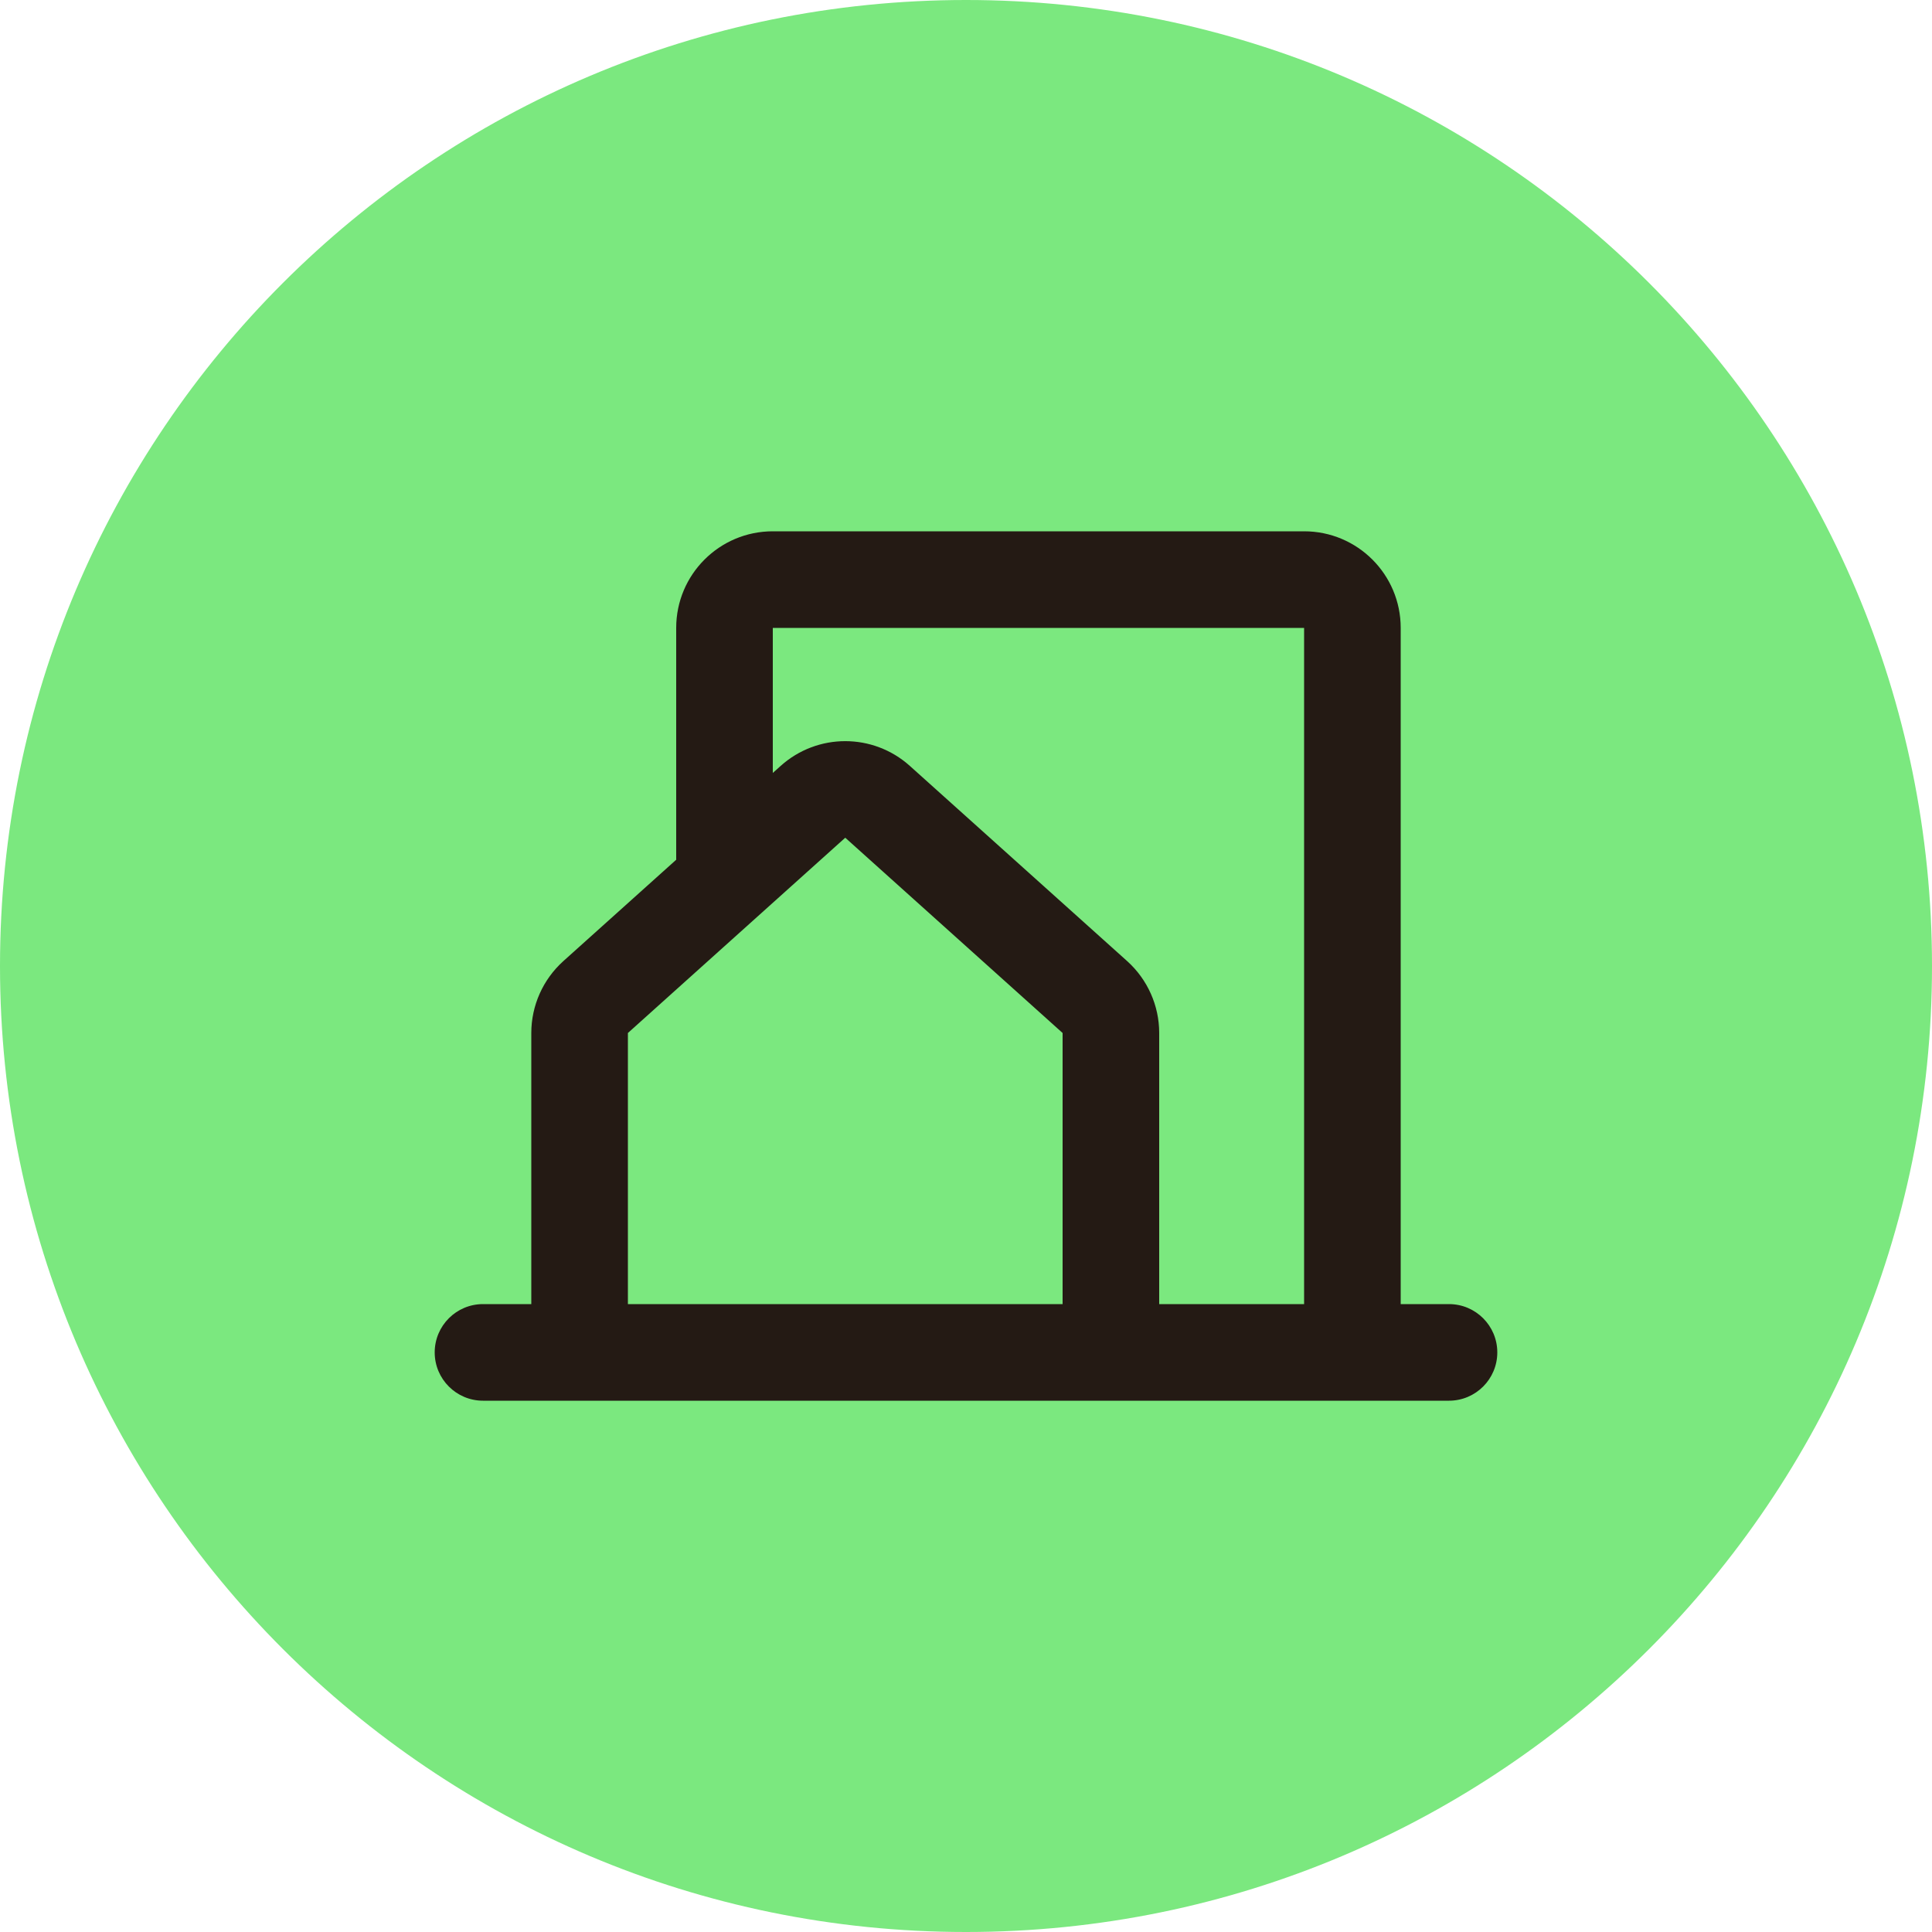
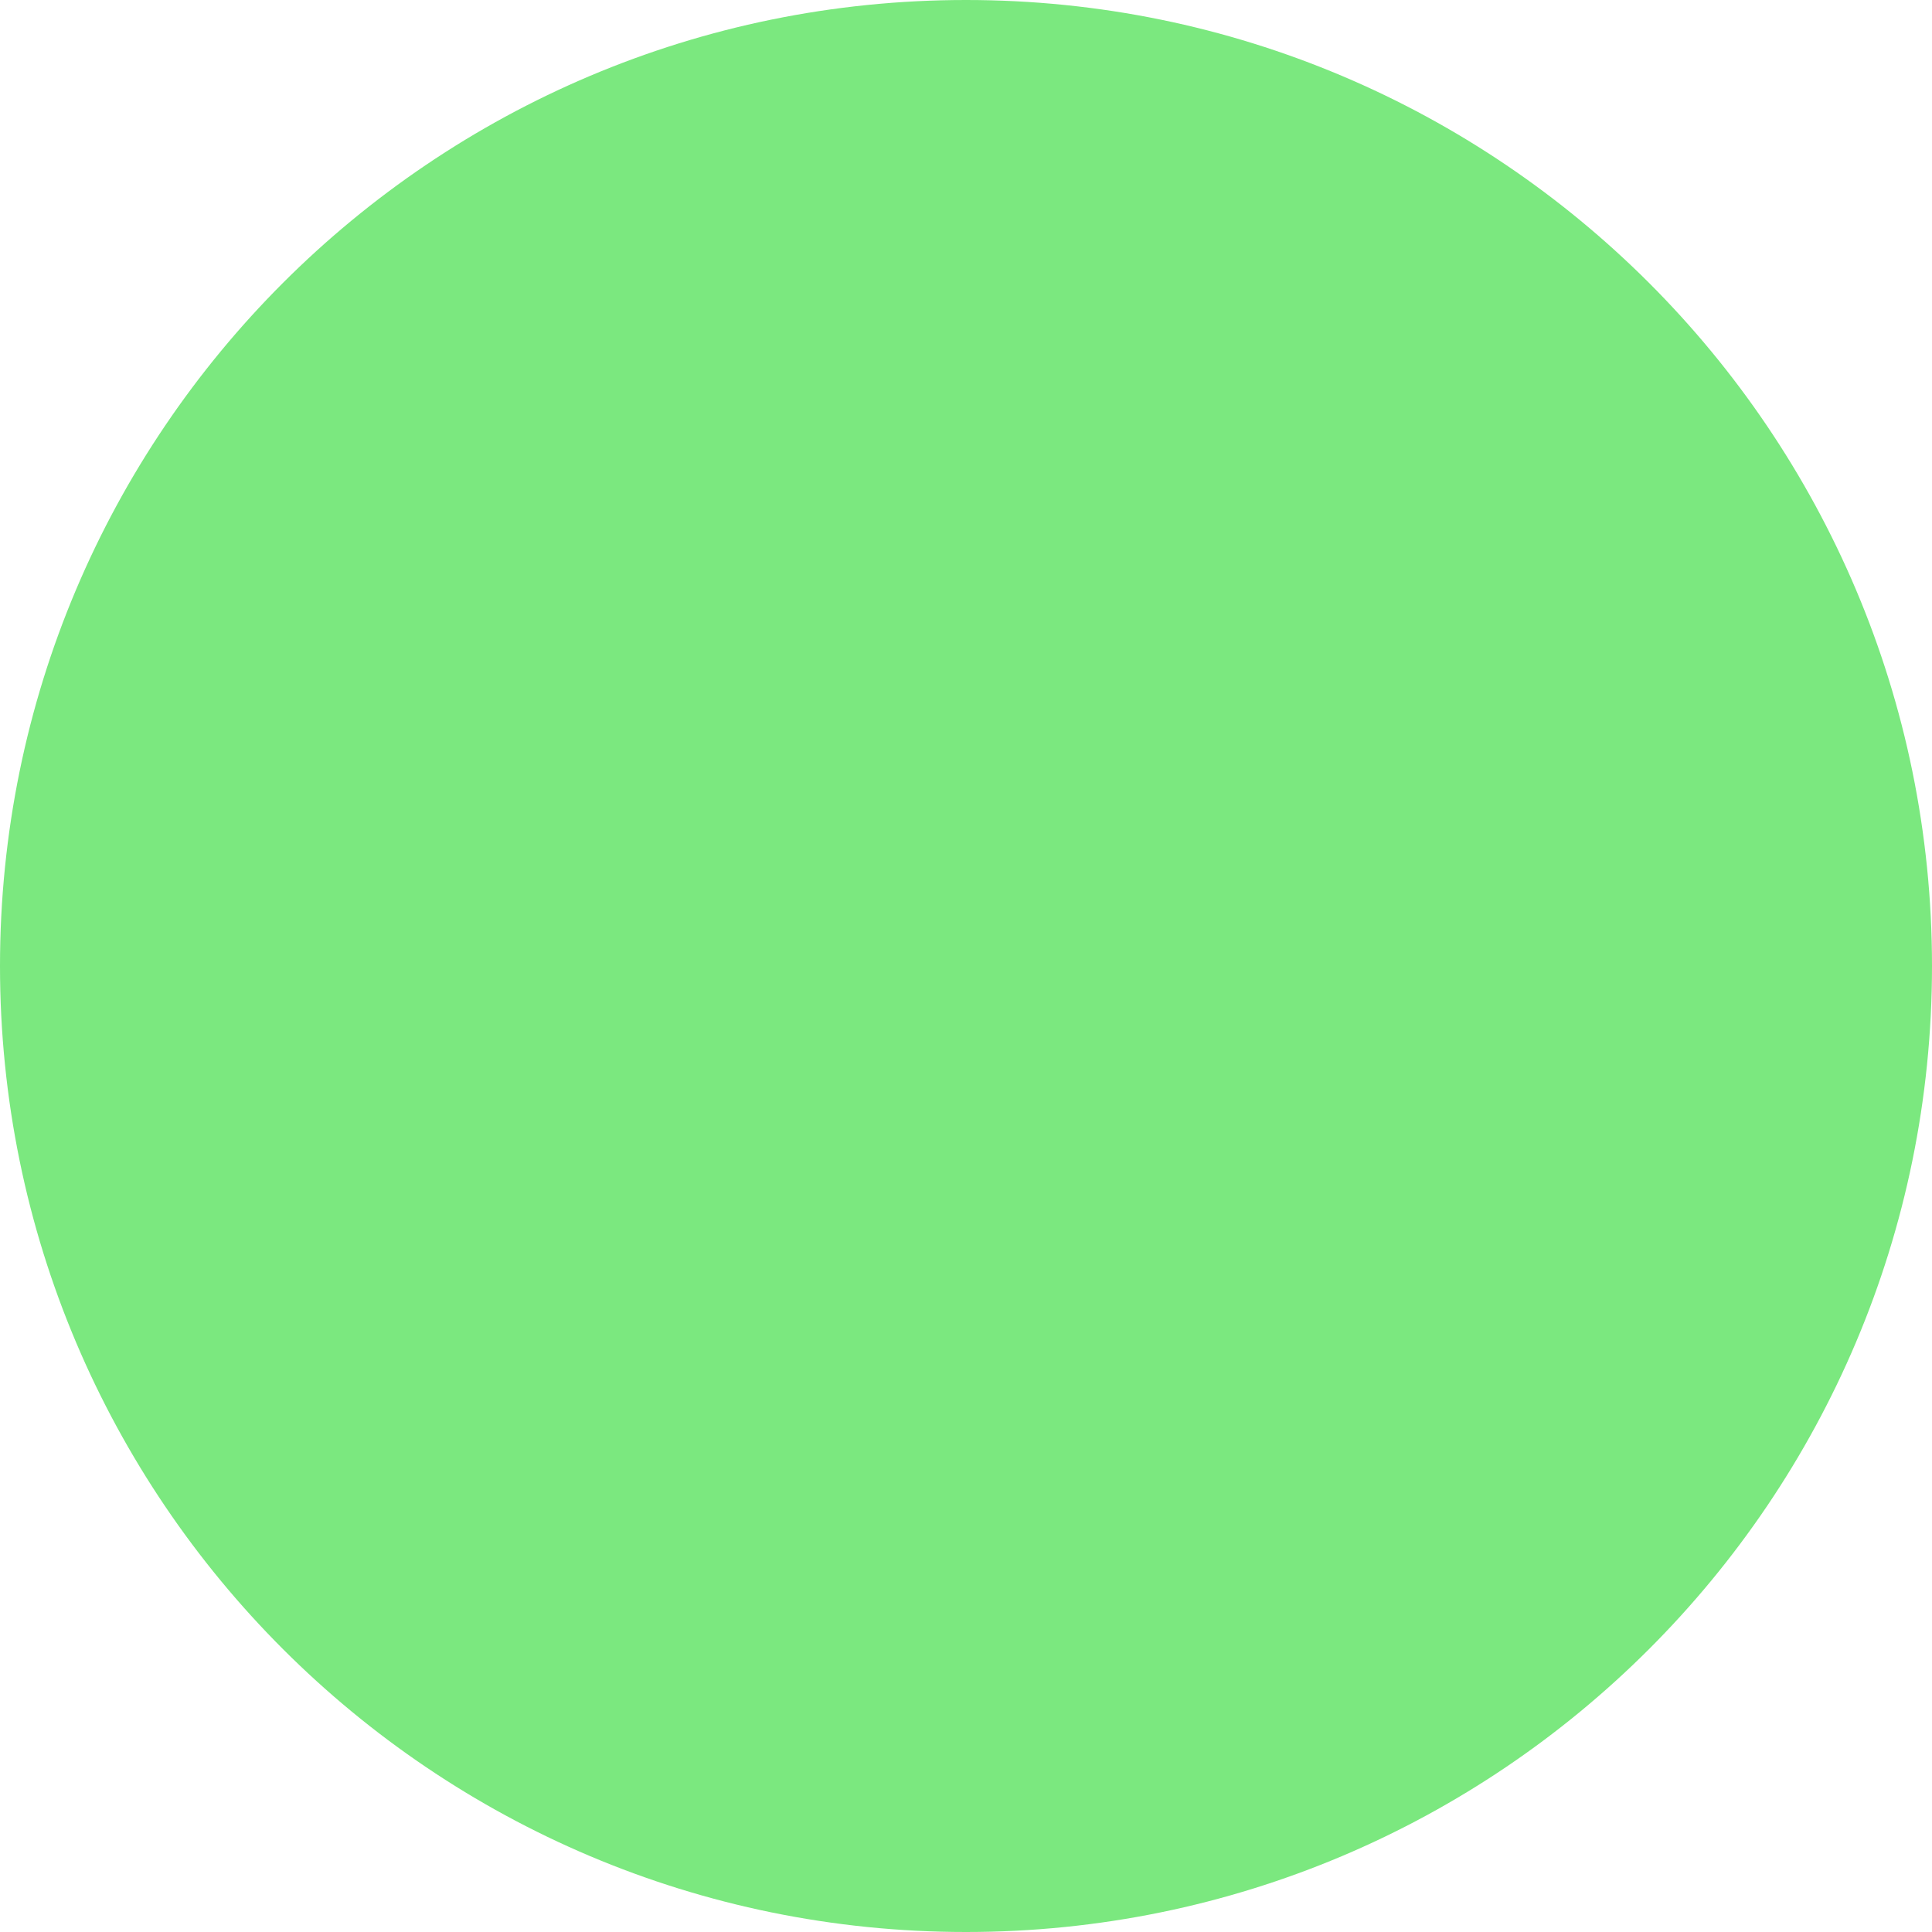
<svg xmlns="http://www.w3.org/2000/svg" width="40" height="40" viewBox="0 0 40 40" fill="none">
  <path d="M0 20C0 8.954 8.954 0 20 0V0C31.046 0 40 8.954 40 20V20C40 31.046 31.046 40 20 40V40C8.954 40 0 31.046 0 20V20Z" fill="#7BE87F" />
-   <path fill-rule="evenodd" clip-rule="evenodd" d="M16 11C14.895 11 14 11.895 14 13V17.8L11.663 19.899C11.241 20.279 11 20.82 11 21.387V27L10 27C9.448 27 9 27.448 9 28C9 28.552 9.448 29 10 29H12.994L13 29H23L23.004 29H30C30.552 29 31 28.552 31 28C31 27.448 30.552 27 30 27H29V13C29 11.895 28.105 11 27 11H16ZM27 27V13H16V16.003L16.163 15.857C16.924 15.174 18.076 15.174 18.837 15.857L23.337 19.899C23.759 20.279 24 20.82 24 21.387V27H27ZM22 21.387V27H13V21.387L17.5 17.344L22 21.387Z" fill="#241A14" />
</svg>